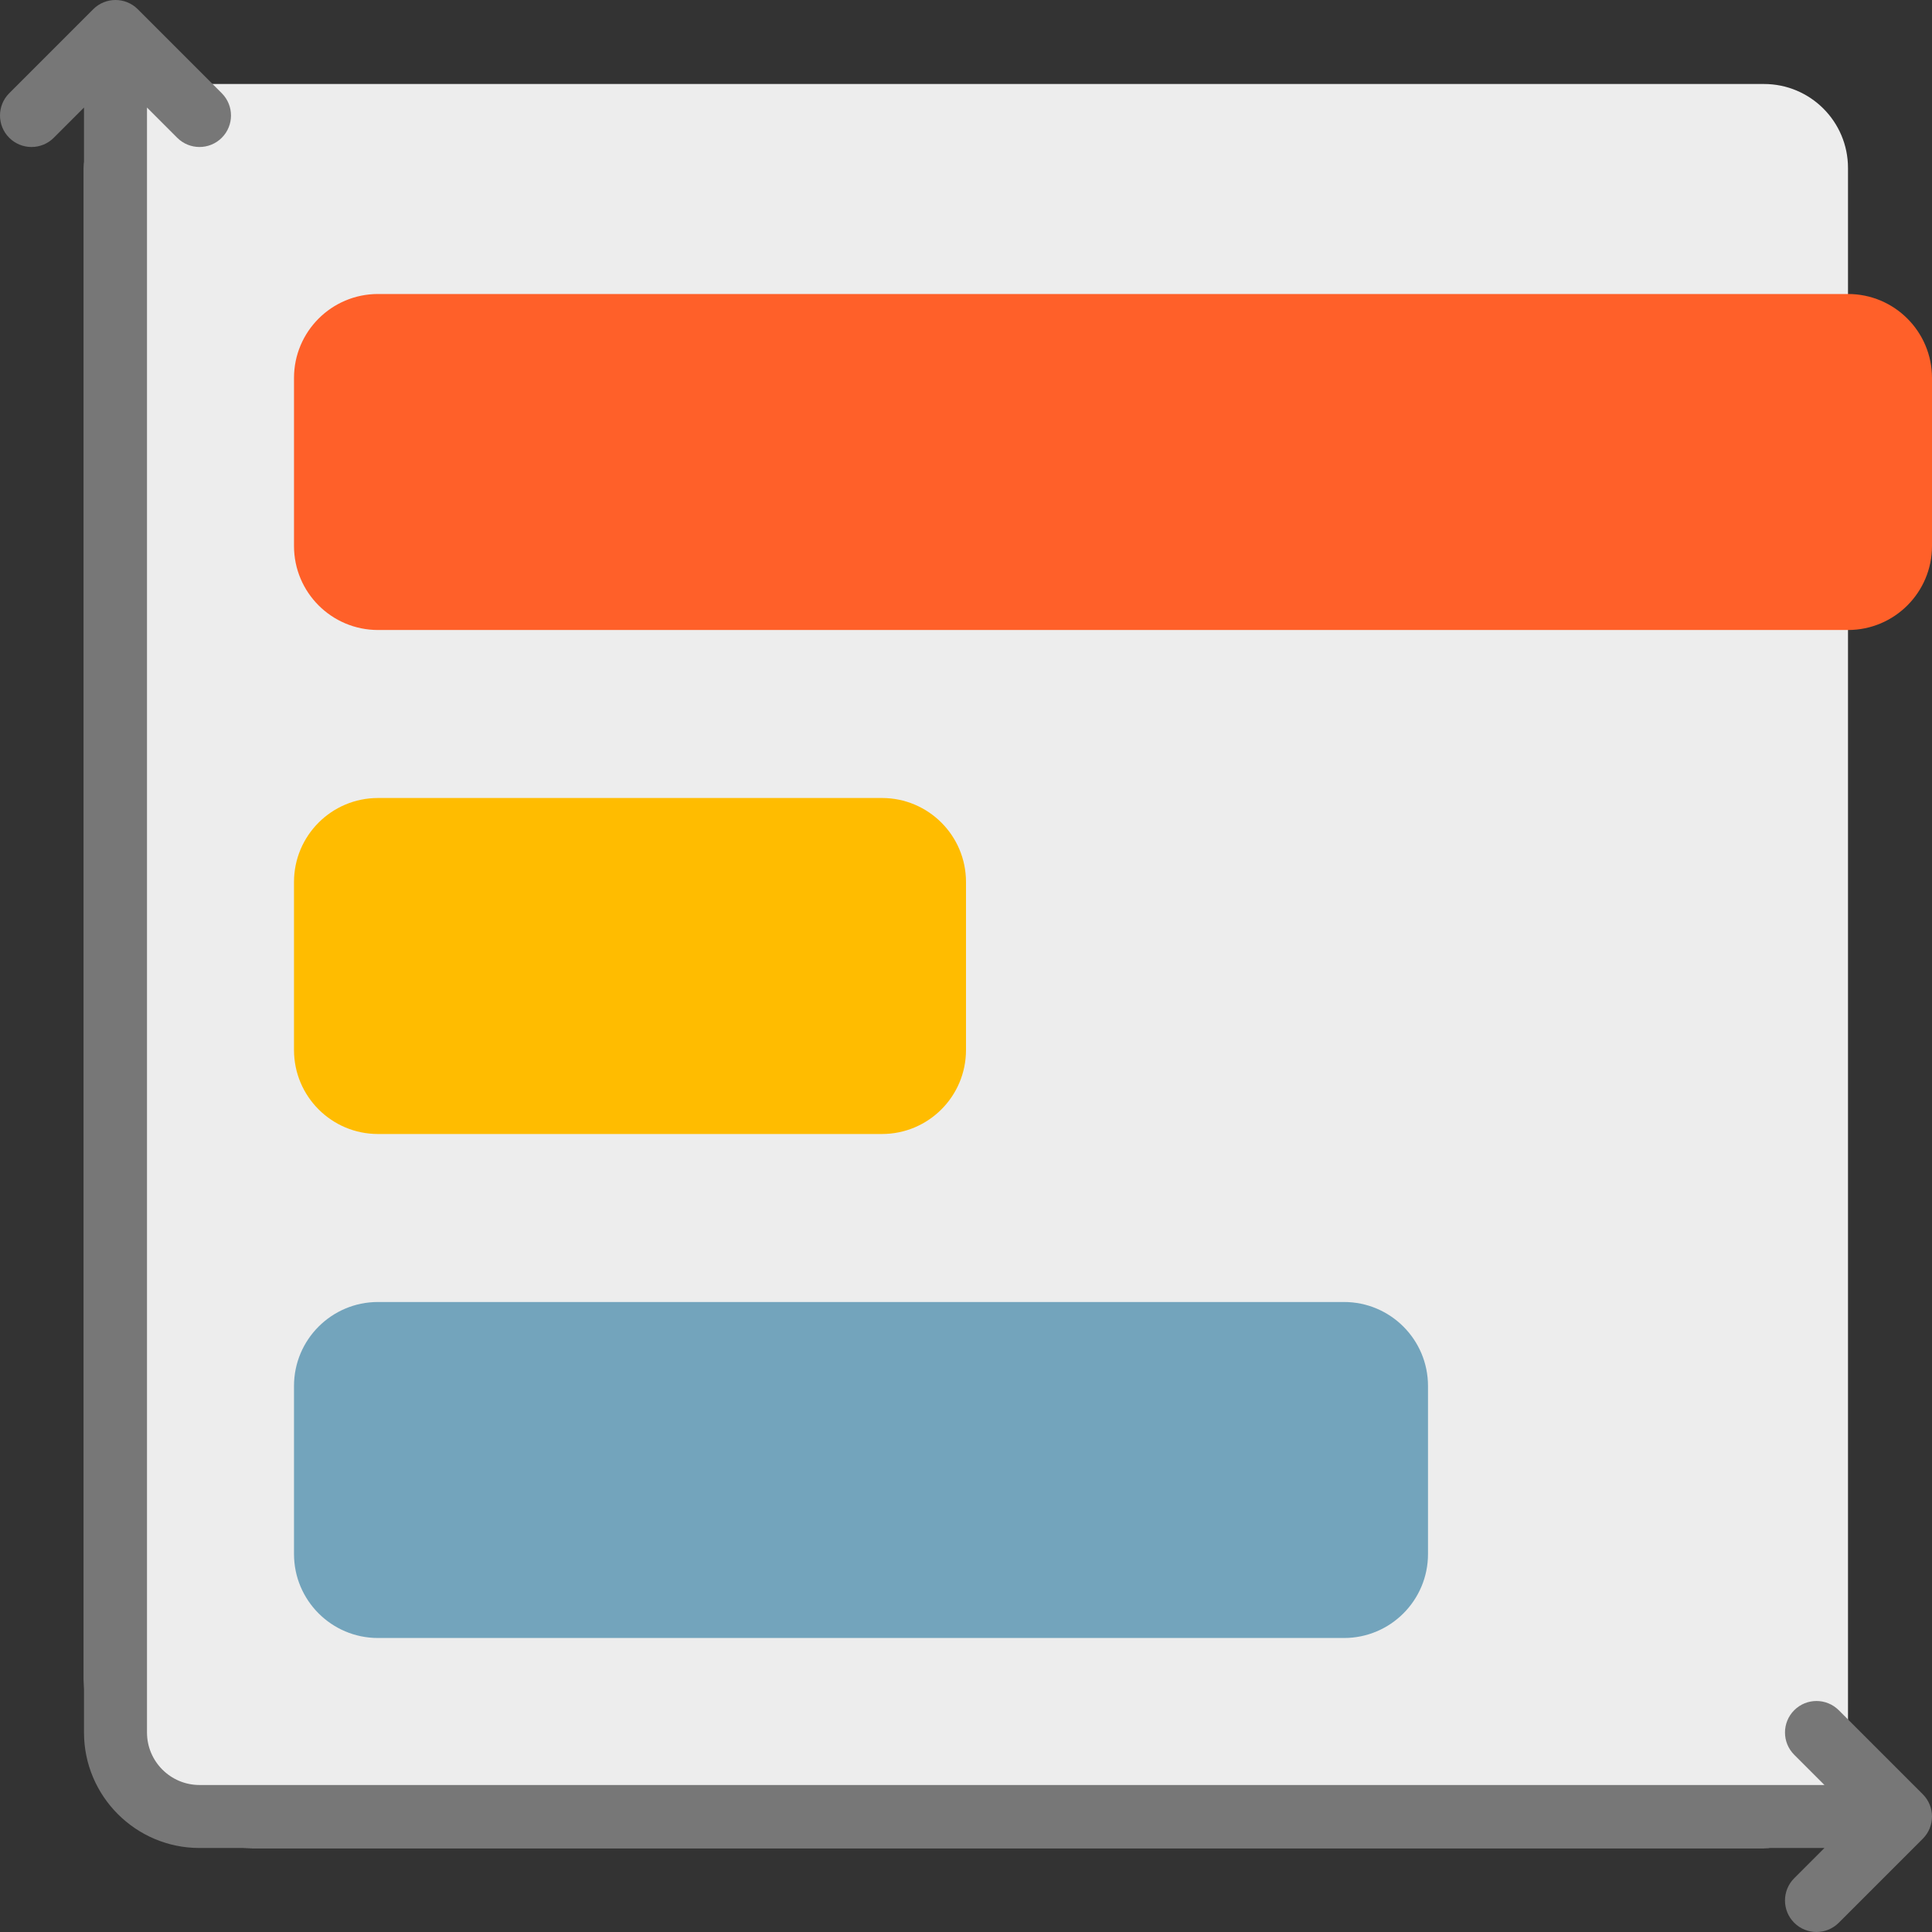
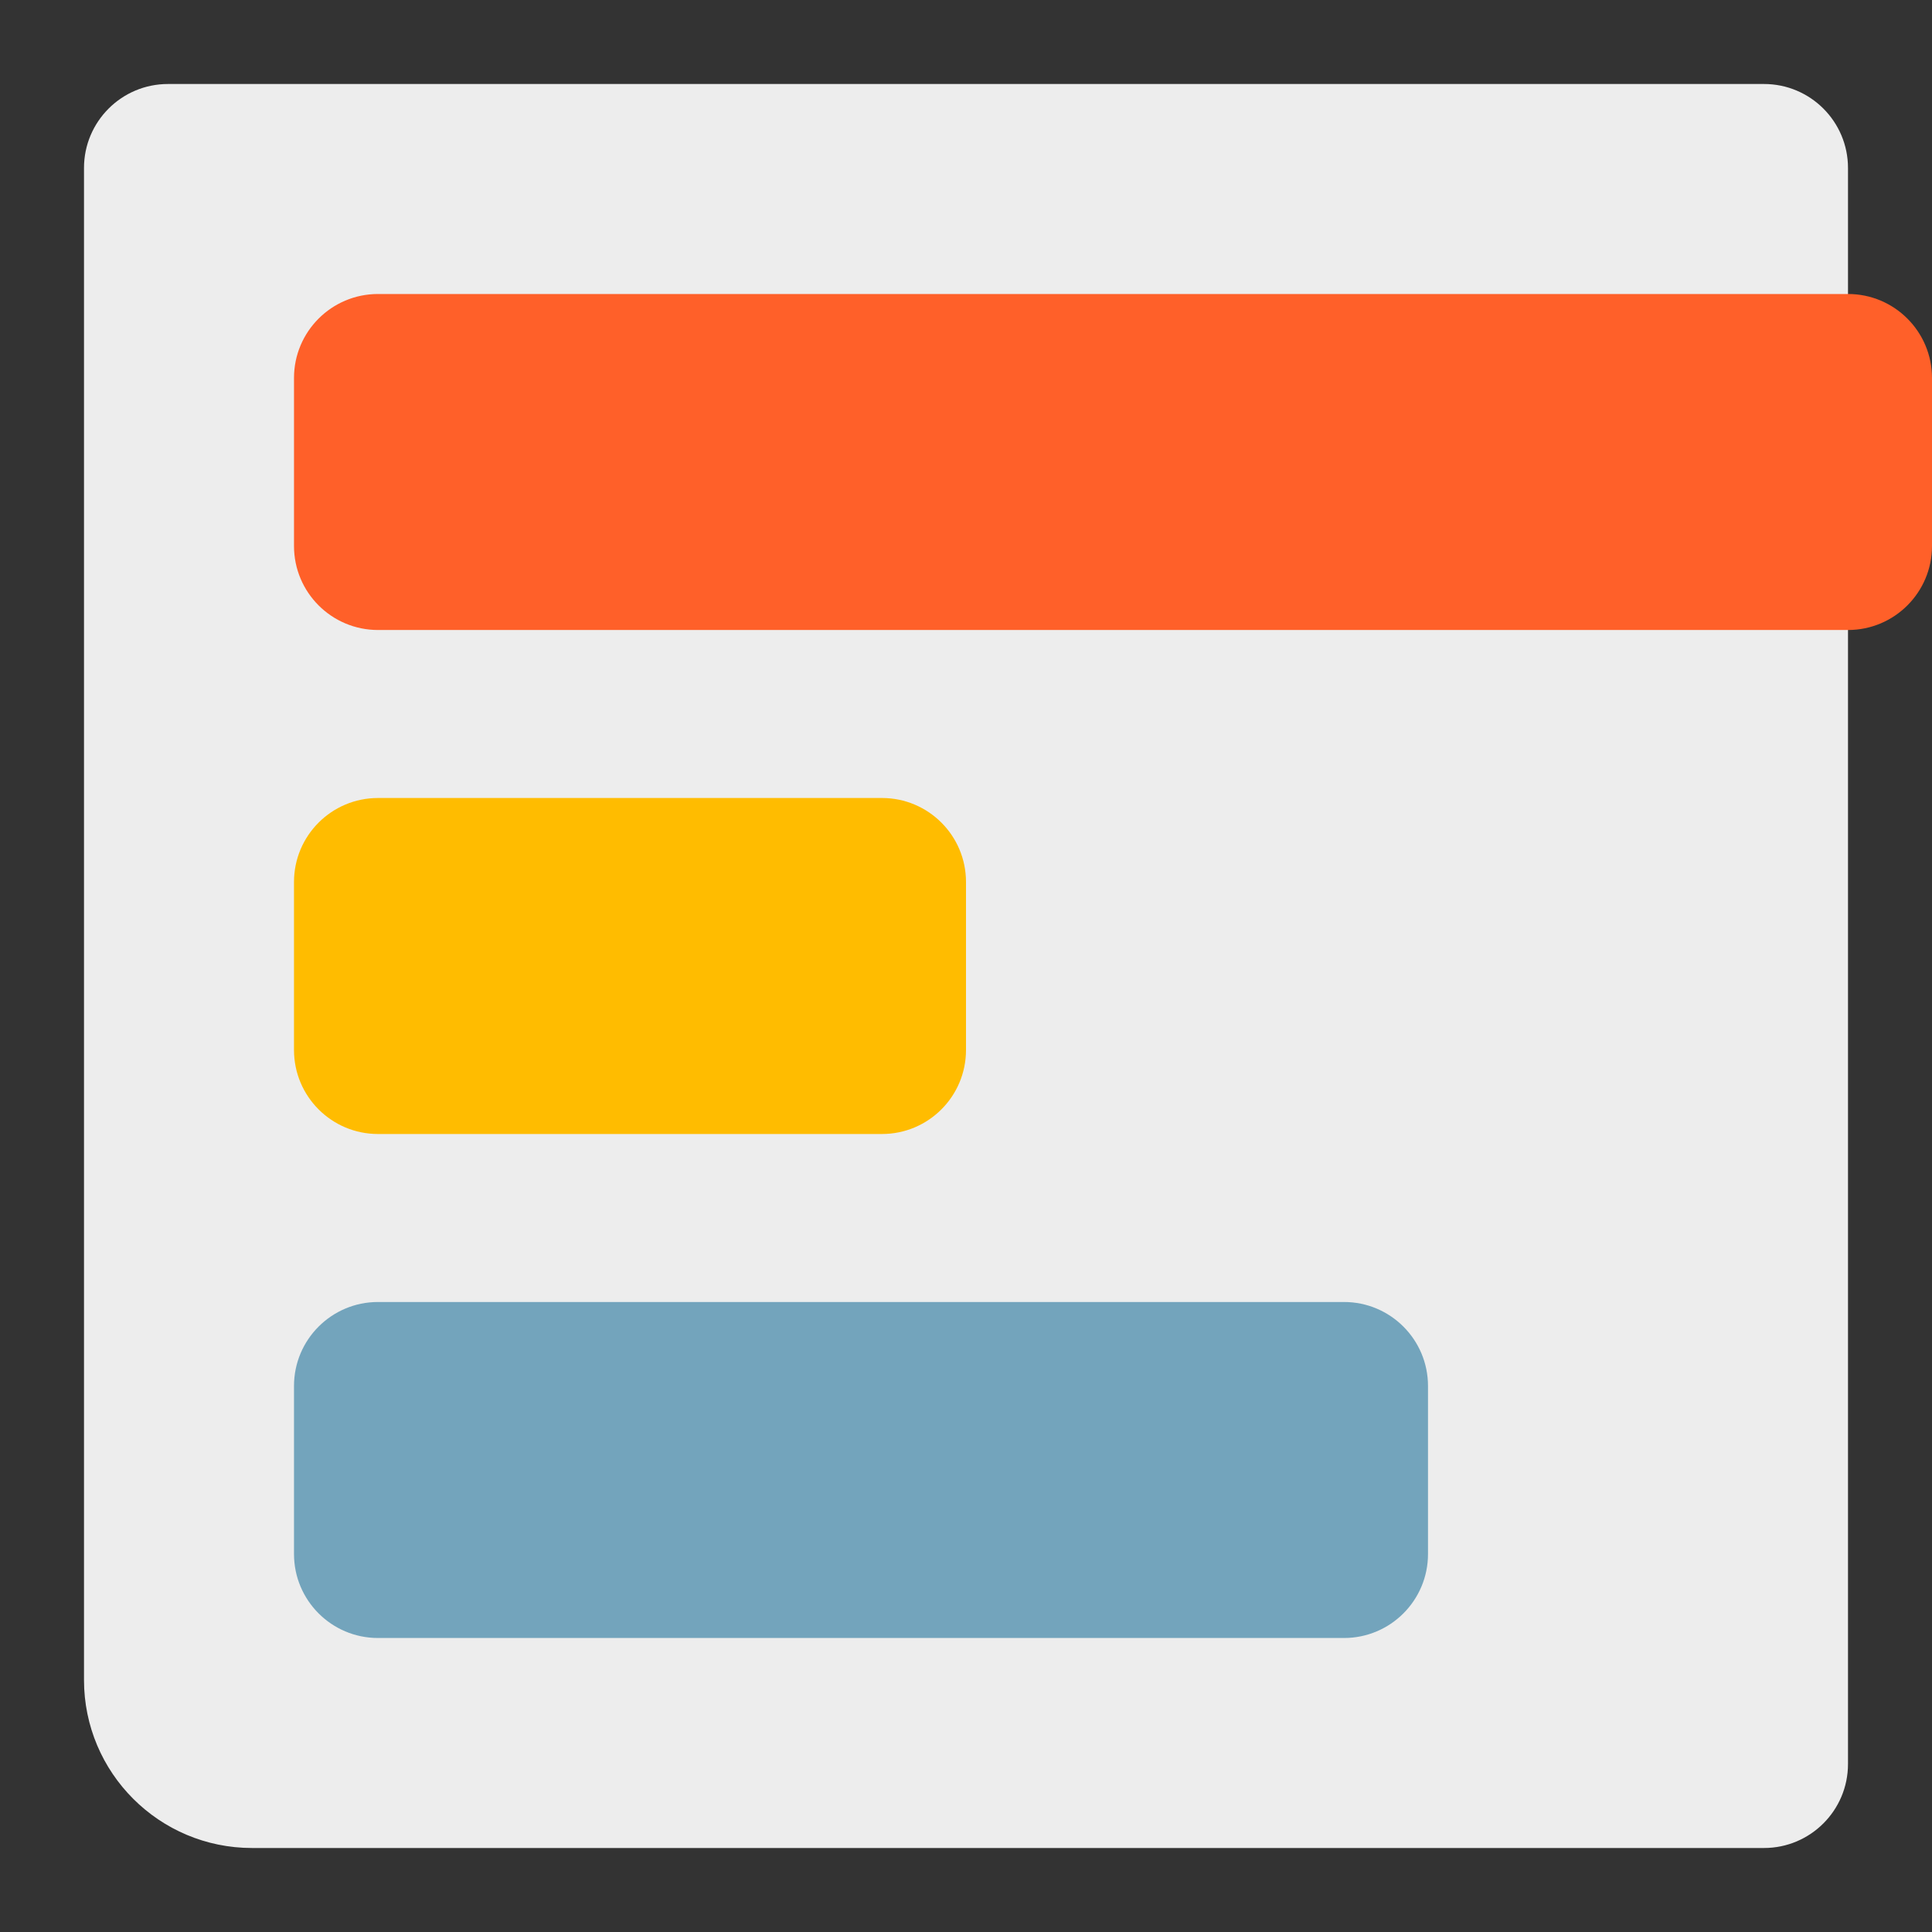
<svg xmlns="http://www.w3.org/2000/svg" height="800px" width="800px" version="1.1" id="Layer_1" viewBox="0 0 512 512" xml:space="preserve">
  <rect x="0" y="0" width="512" height="512" fill="#333333" stroke="none" />
  <path style="fill:#EDEDED;" d="M467.478,489.739H66.782c-24.588,0-44.522-19.934-44.522-44.522V44.521   c0-12.295,9.966-22.261,22.261-22.261h422.957c12.295,0,22.261,9.966,22.261,22.261v422.957   C489.739,479.773,479.773,489.739,467.478,489.739z" />
-   <path style="fill:#777777;" d="M509.554,487.293l-22.261,22.261c-1.631,1.629-3.768,2.445-5.904,2.445s-4.273-0.815-5.904-2.445   c-3.26-3.26-3.26-8.546,0-11.805l8.011-8.011H52.869c-16.877,0-30.609-13.731-30.609-30.609V28.5l-8.009,8.011   c-3.261,3.26-8.546,3.26-11.806,0s-3.26-8.546,0-11.805L24.706,2.445c3.261-3.26,8.546-3.26,11.806,0l22.261,22.261   c3.26,3.26,3.26,8.546,0,11.805c-1.631,1.629-3.768,2.445-5.904,2.445s-4.273-0.815-5.904-2.445L38.956,28.5v430.63   c0,7.672,6.241,13.913,13.913,13.913h430.629l-8.011-8.011c-3.26-3.26-3.26-8.546,0-11.805c3.261-3.26,8.546-3.26,11.806,0   l22.261,22.261C512.814,478.748,512.814,484.034,509.554,487.293z" />
  <path style="fill:#FF6029;" d="M100.174,77.913h389.565c12.295,0,22.261,9.966,22.261,22.261v44.522   c0,12.295-9.966,22.261-22.261,22.261H100.174c-12.295,0-22.261-9.966-22.261-22.261v-44.522   C77.913,87.879,87.879,77.913,100.174,77.913z" />
  <path style="fill:#73A4BC;" d="M100.174,345.043h256c12.295,0,22.261,9.966,22.261,22.261v44.522   c0,12.295-9.966,22.261-22.261,22.261h-256c-12.295,0-22.261-9.966-22.261-22.261v-44.522   C77.913,355.009,87.879,345.043,100.174,345.043z" />
  <path style="fill:#FFBC00;" d="M77.913,278.261v-44.522c0-12.295,9.966-22.261,22.261-22.261h133.565   c12.295,0,22.261,9.966,22.261,22.261v44.522c0,12.295-9.966,22.261-22.261,22.261H100.174   C87.879,300.521,77.913,290.555,77.913,278.261z" />
</svg>